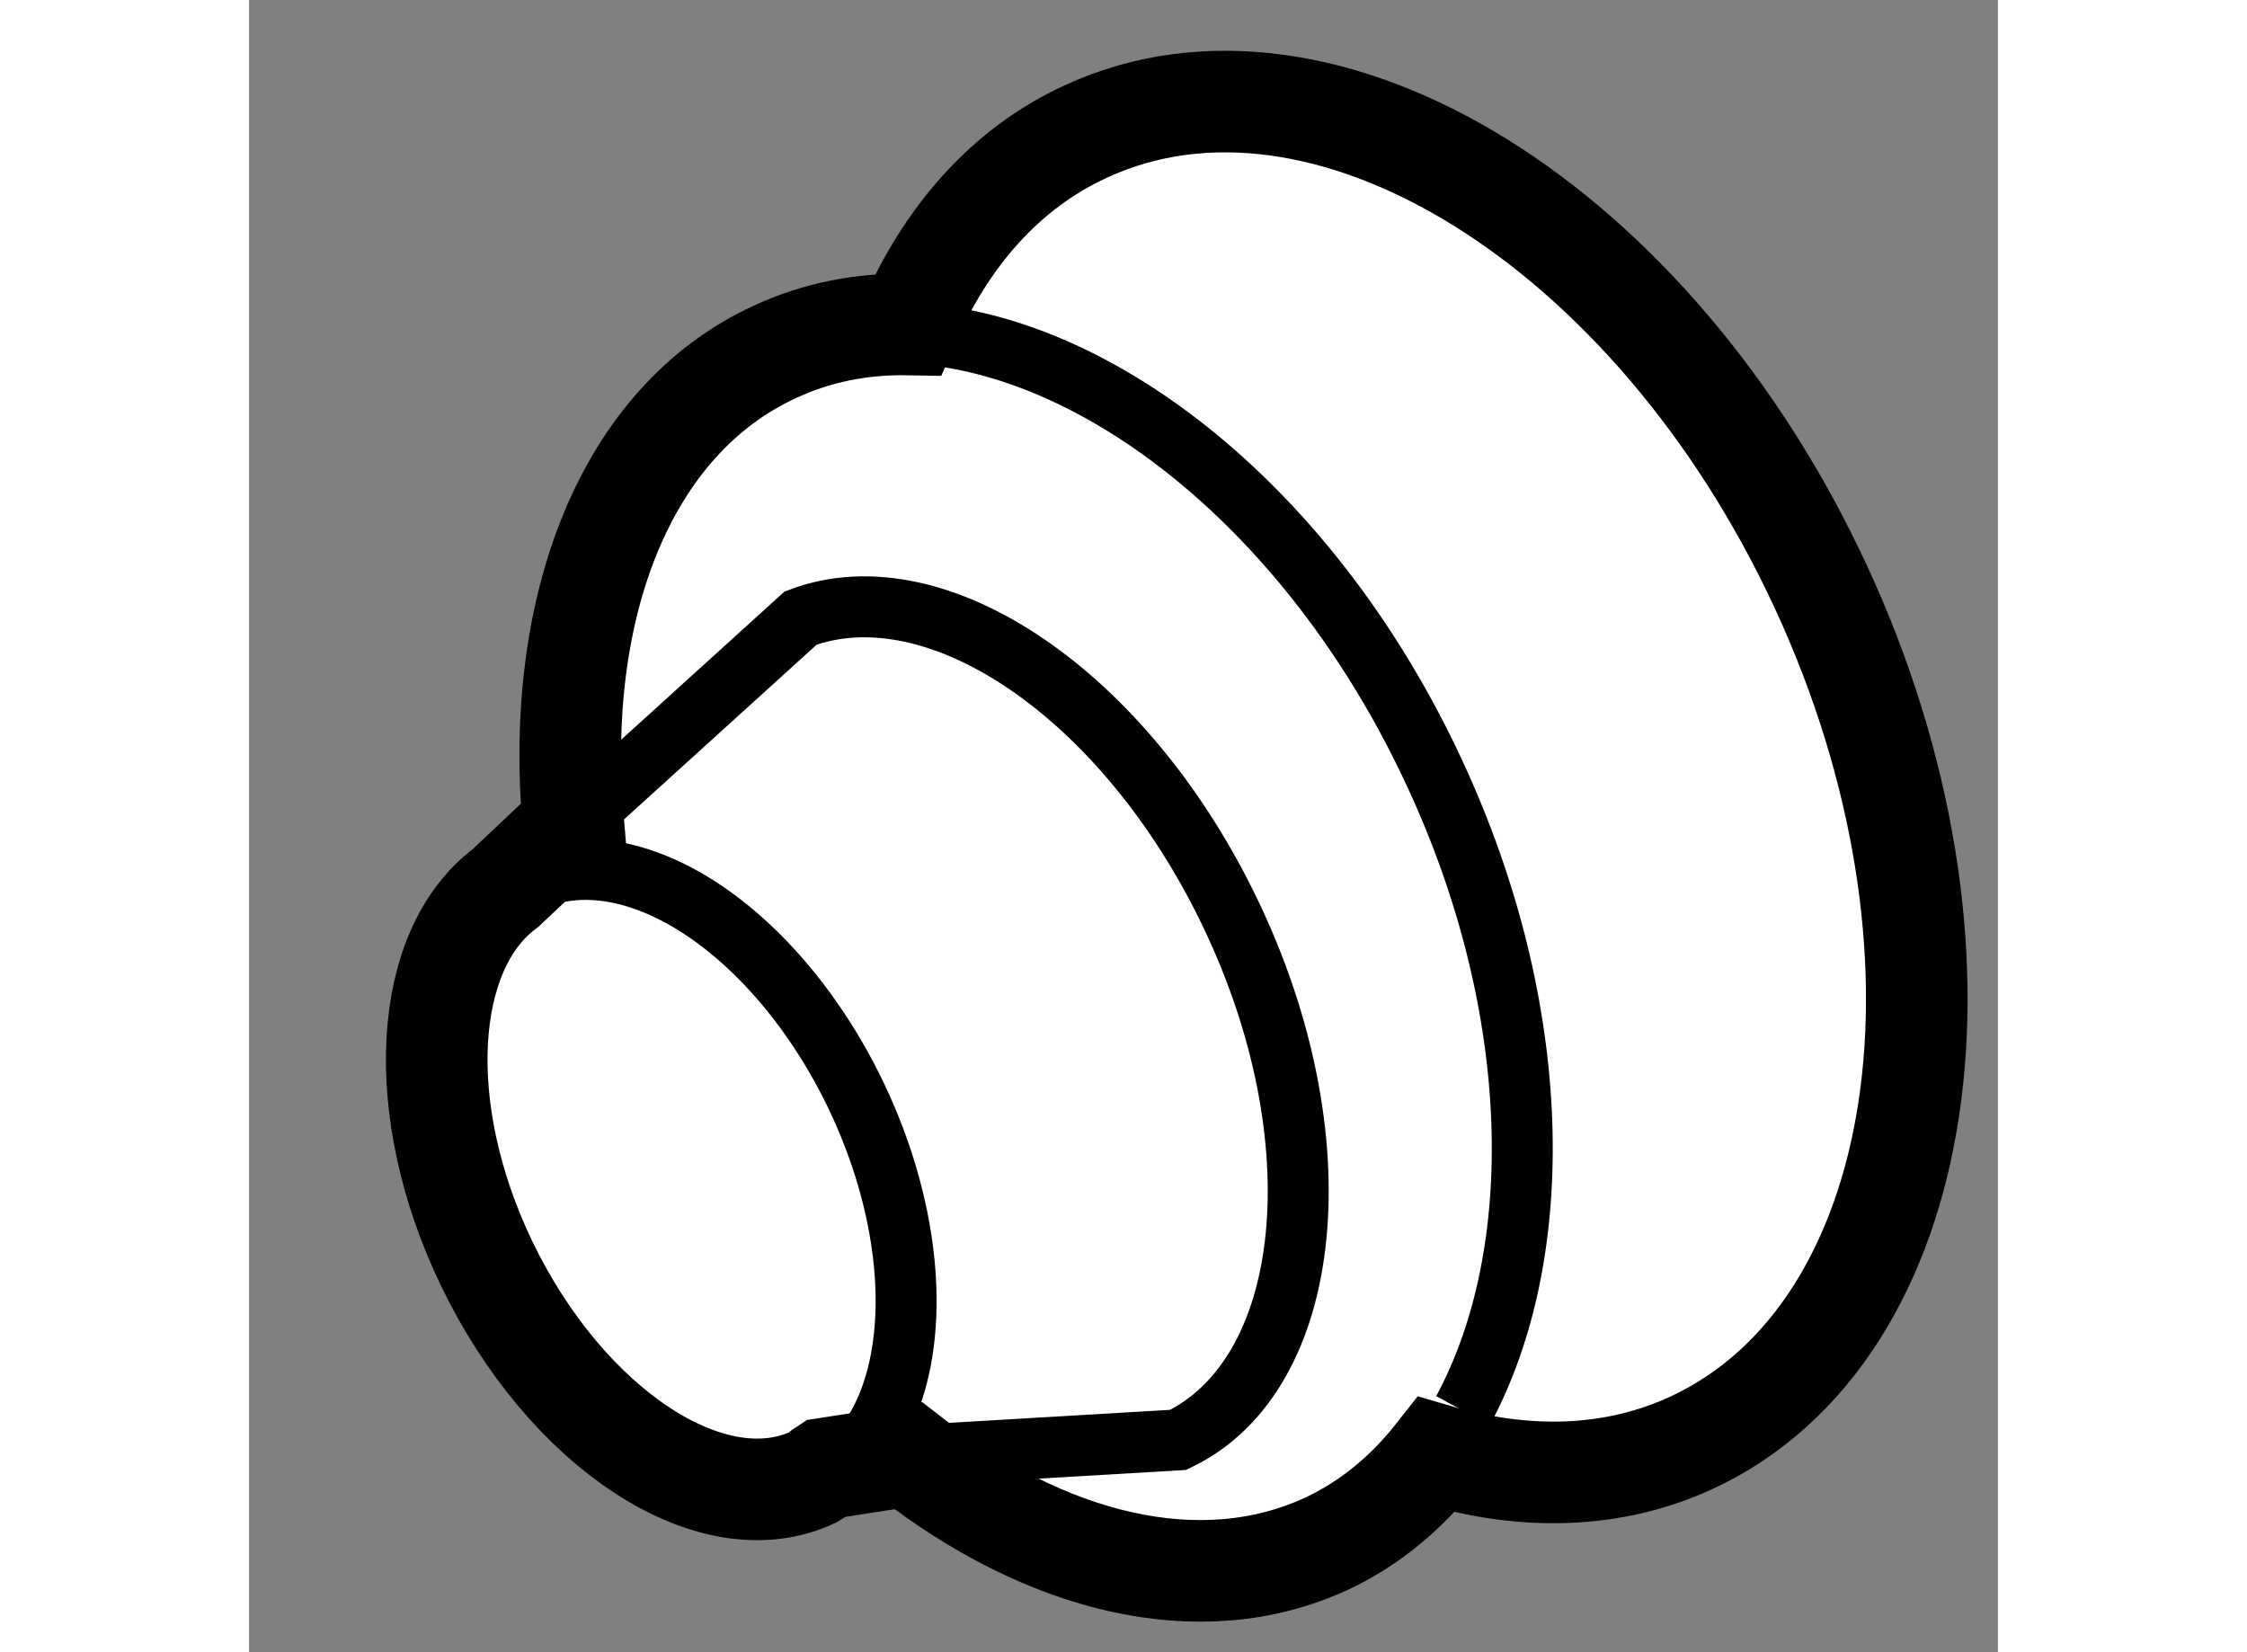
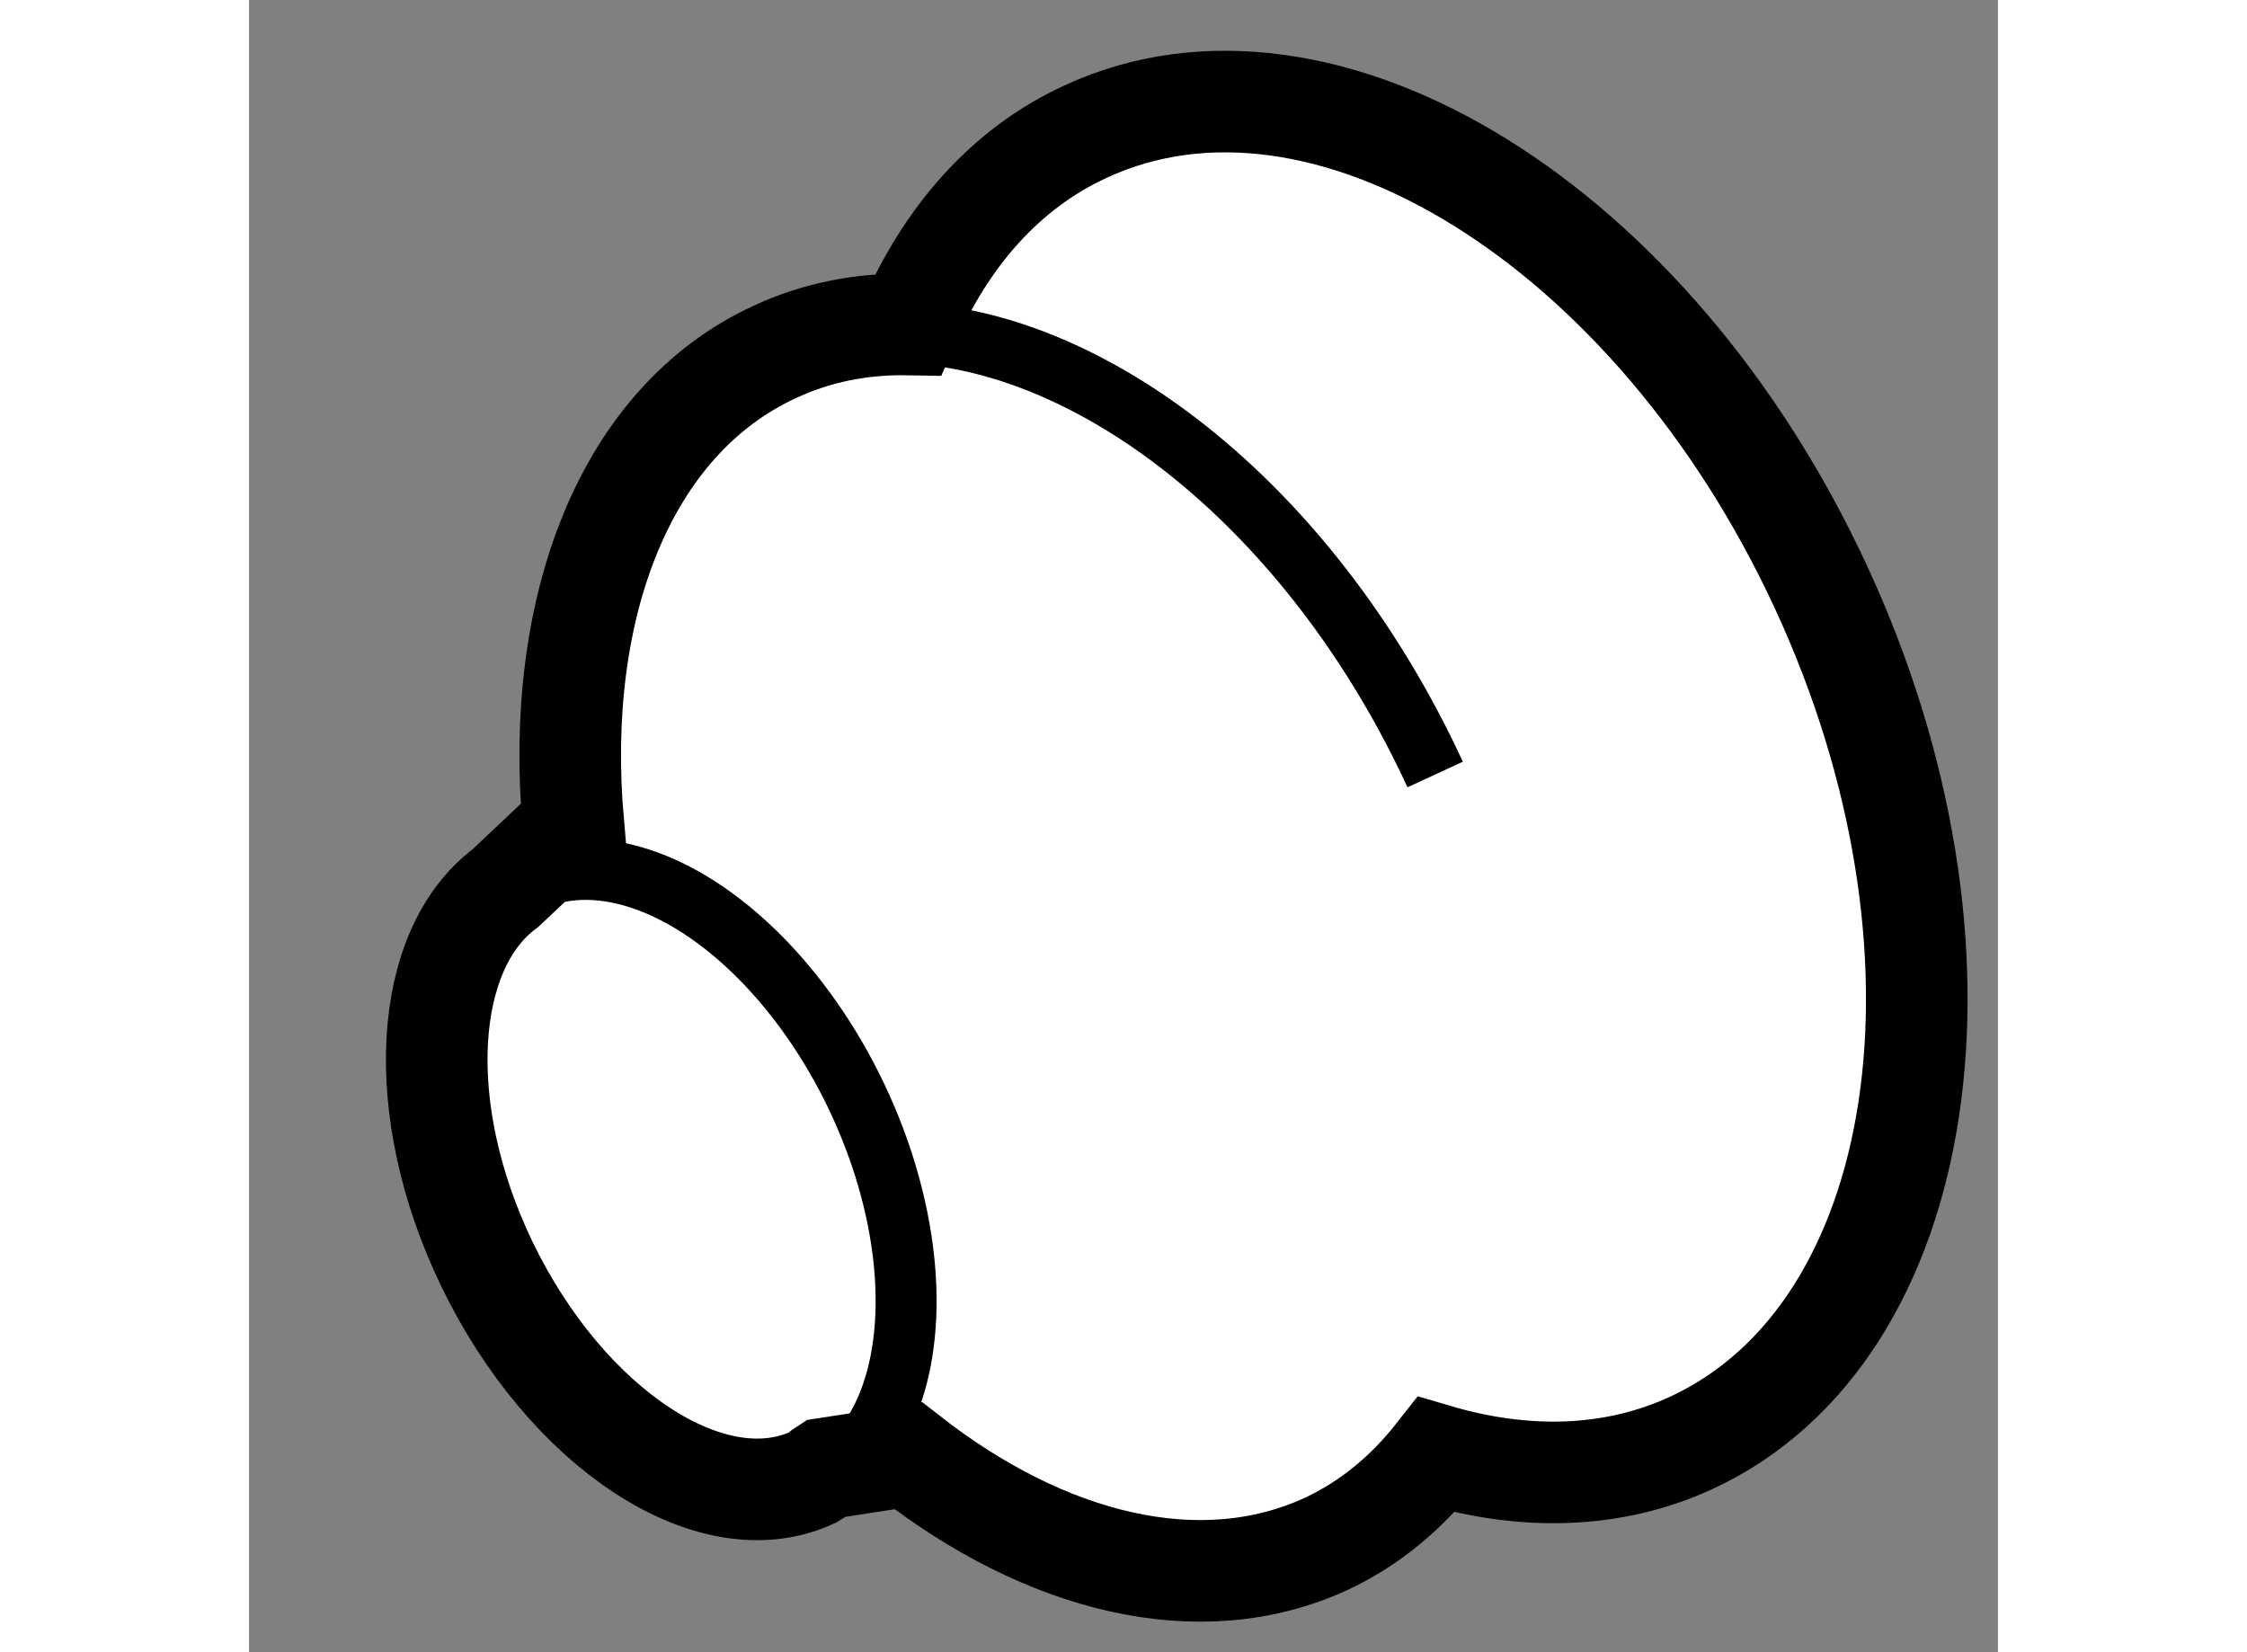
<svg xmlns="http://www.w3.org/2000/svg" version="1.1" x="0px" y="0px" width="244.8px" height="180px" viewBox="81.694 108.251 8.608 8.132" enable-background="new 0 0 244.8 180" xml:space="preserve">
  <rect x="81.694" y="108.251" width="8.608" height="8.132" fill="#808080" stroke="none" />
  <g>
    <path fill="#FFFFFF" stroke="#000000" stroke-width="0.5" d="M89.431,111.141c-0.824-1.781-2.445-2.787-3.62-2.242     c-0.396,0.182-0.688,0.52-0.873,0.949c-0.229-0.004-0.45,0.039-0.656,0.135c-0.736,0.338-1.087,1.256-0.992,2.324l-0.335,0.316     c-0.405,0.301-0.457,1.086-0.092,1.846c0.393,0.816,1.114,1.289,1.611,1.051c0.021-0.012,0.037-0.029,0.056-0.041l0.409-0.063     c0.674,0.527,1.433,0.721,2.056,0.434c0.215-0.1,0.396-0.252,0.543-0.439c0.438,0.129,0.871,0.119,1.256-0.059     C89.97,114.807,90.256,112.922,89.431,111.141z" />
    <ellipse transform="matrix(0.902 -0.432 0.432 0.902 -41.057 47.456)" fill="none" stroke="#000000" stroke-width="0.3" cx="83.806" cy="113.994" rx="0.998" ry="1.644" />
-     <path fill="none" stroke="#000000" stroke-width="0.3" d="M85.016,109.895c0.923,0.084,1.937,0.914,2.516,2.168     c0.535,1.154,0.556,2.355,0.137,3.131" />
-     <path fill="none" stroke="#000000" stroke-width="0.3" d="M83.291,112.307l1.118-1.014c0.671-0.252,1.6,0.379,2.114,1.451     c0.533,1.109,0.417,2.271-0.256,2.594l-1.327,0.078" />
+     <path fill="none" stroke="#000000" stroke-width="0.3" d="M85.016,109.895c0.923,0.084,1.937,0.914,2.516,2.168     " />
  </g>
</svg>